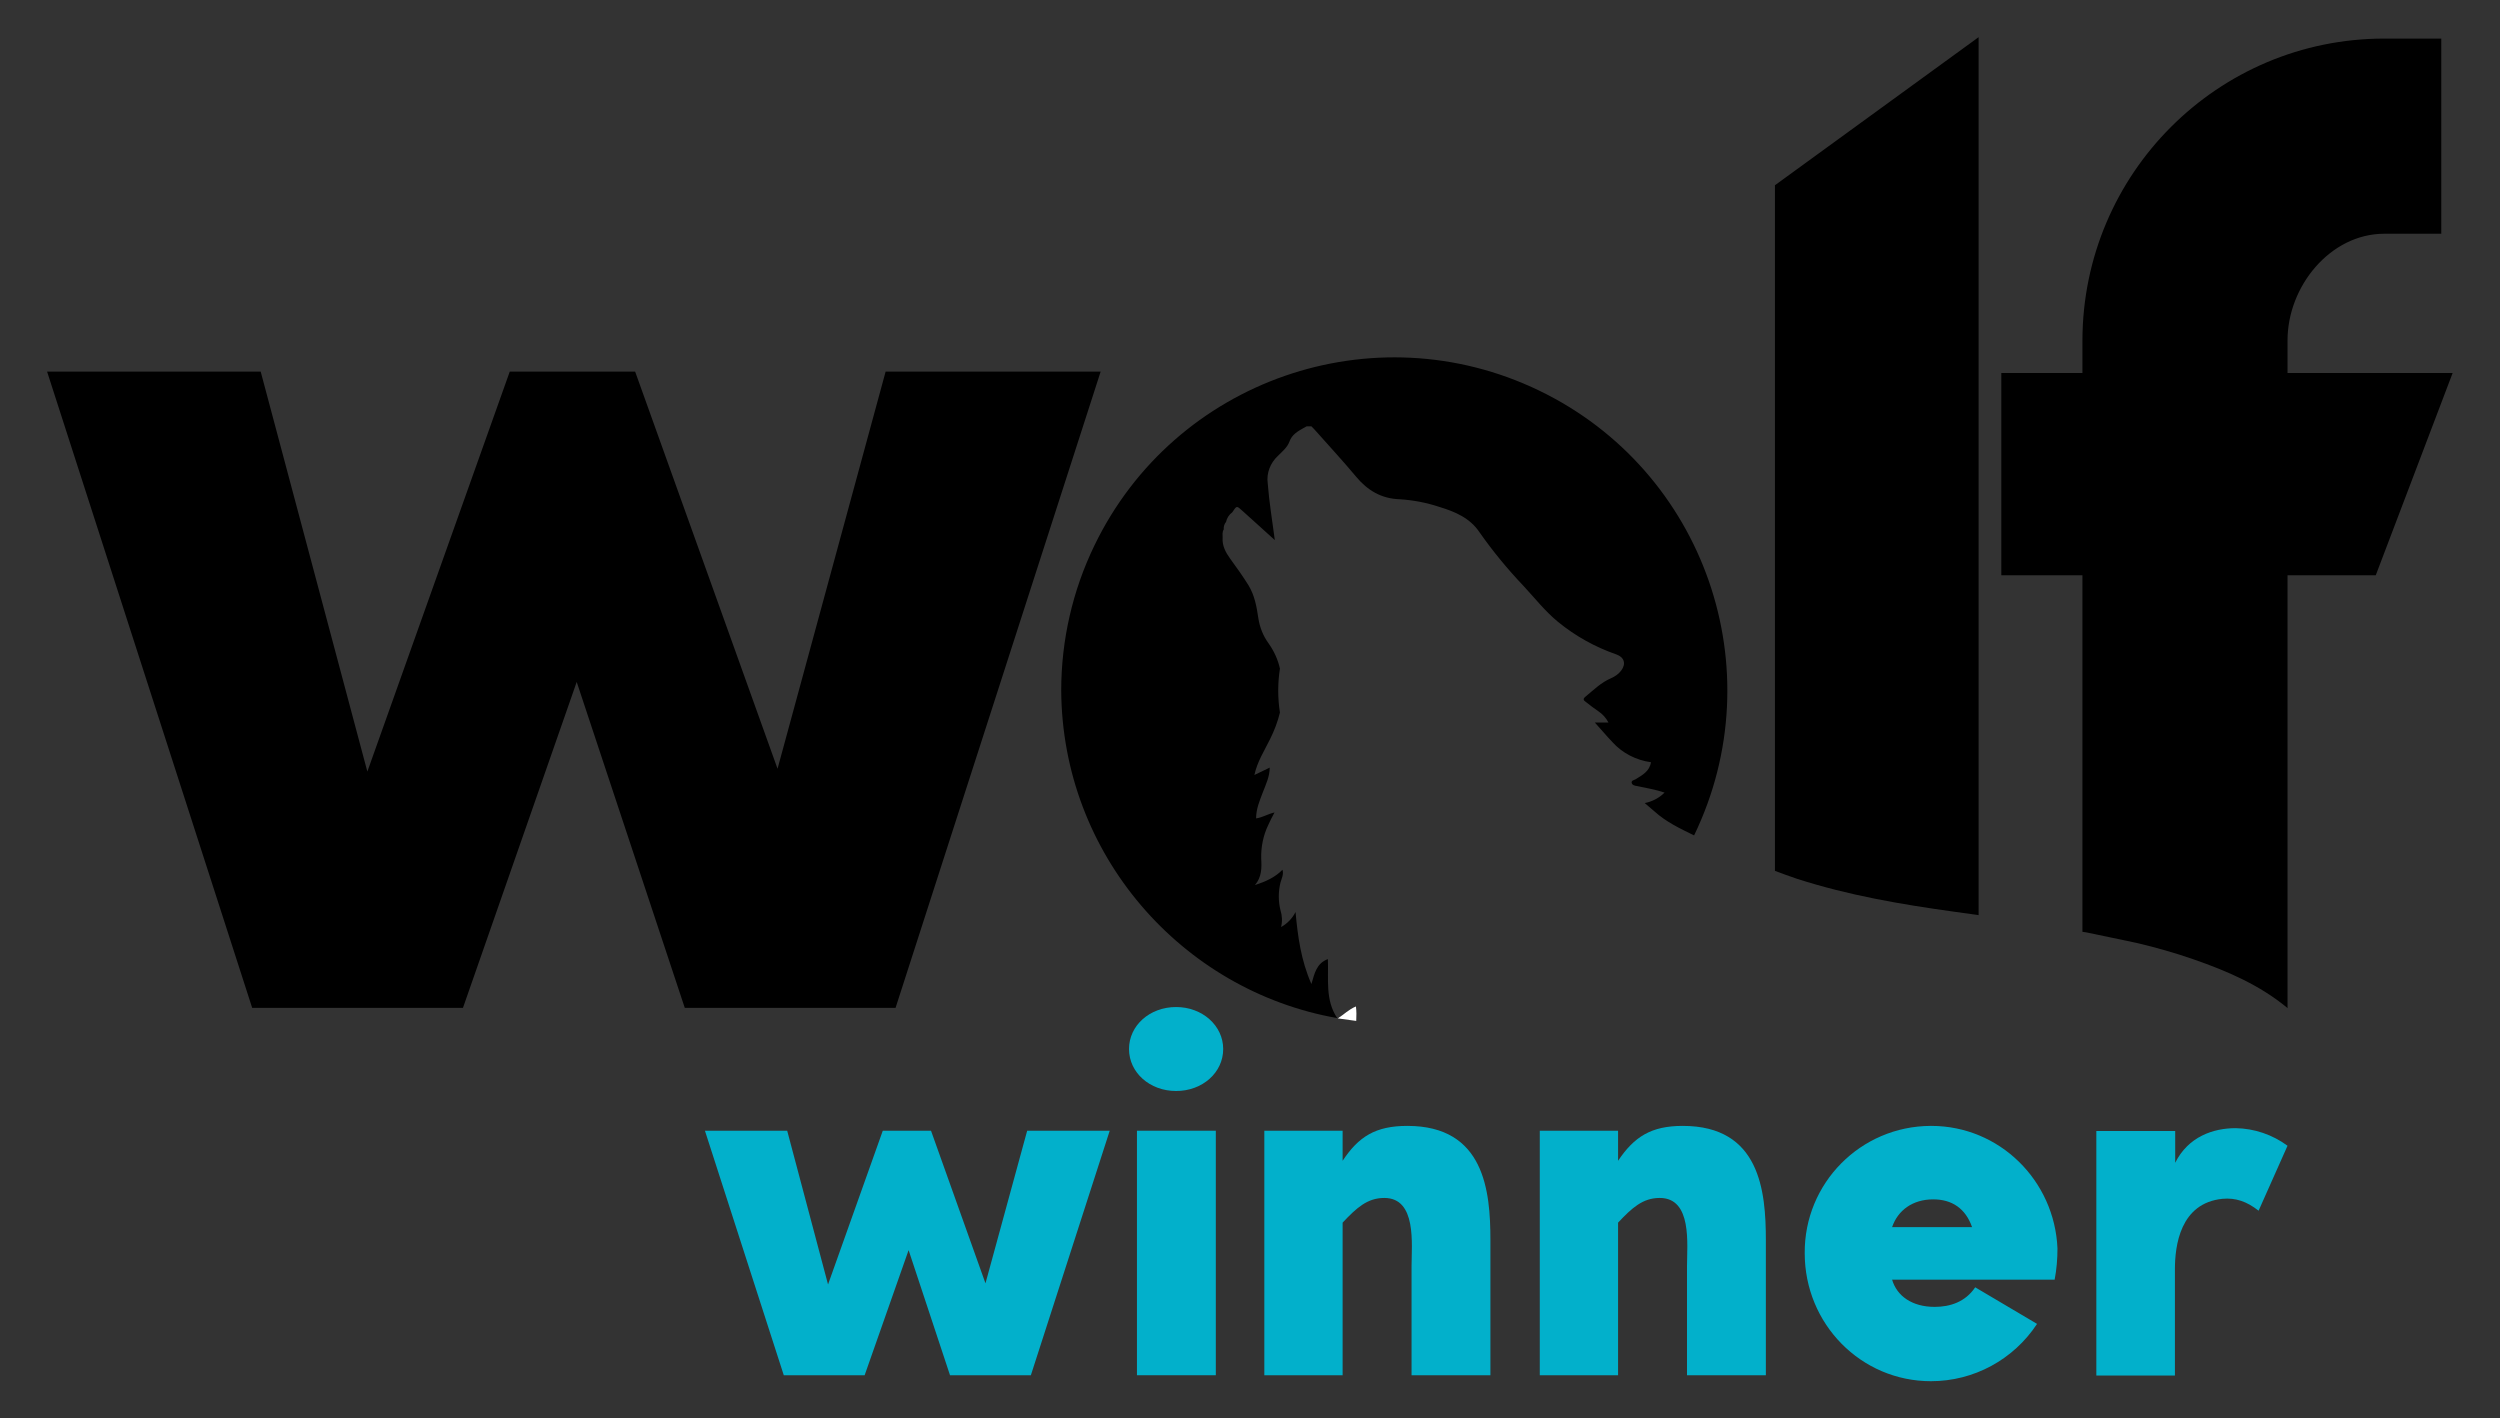
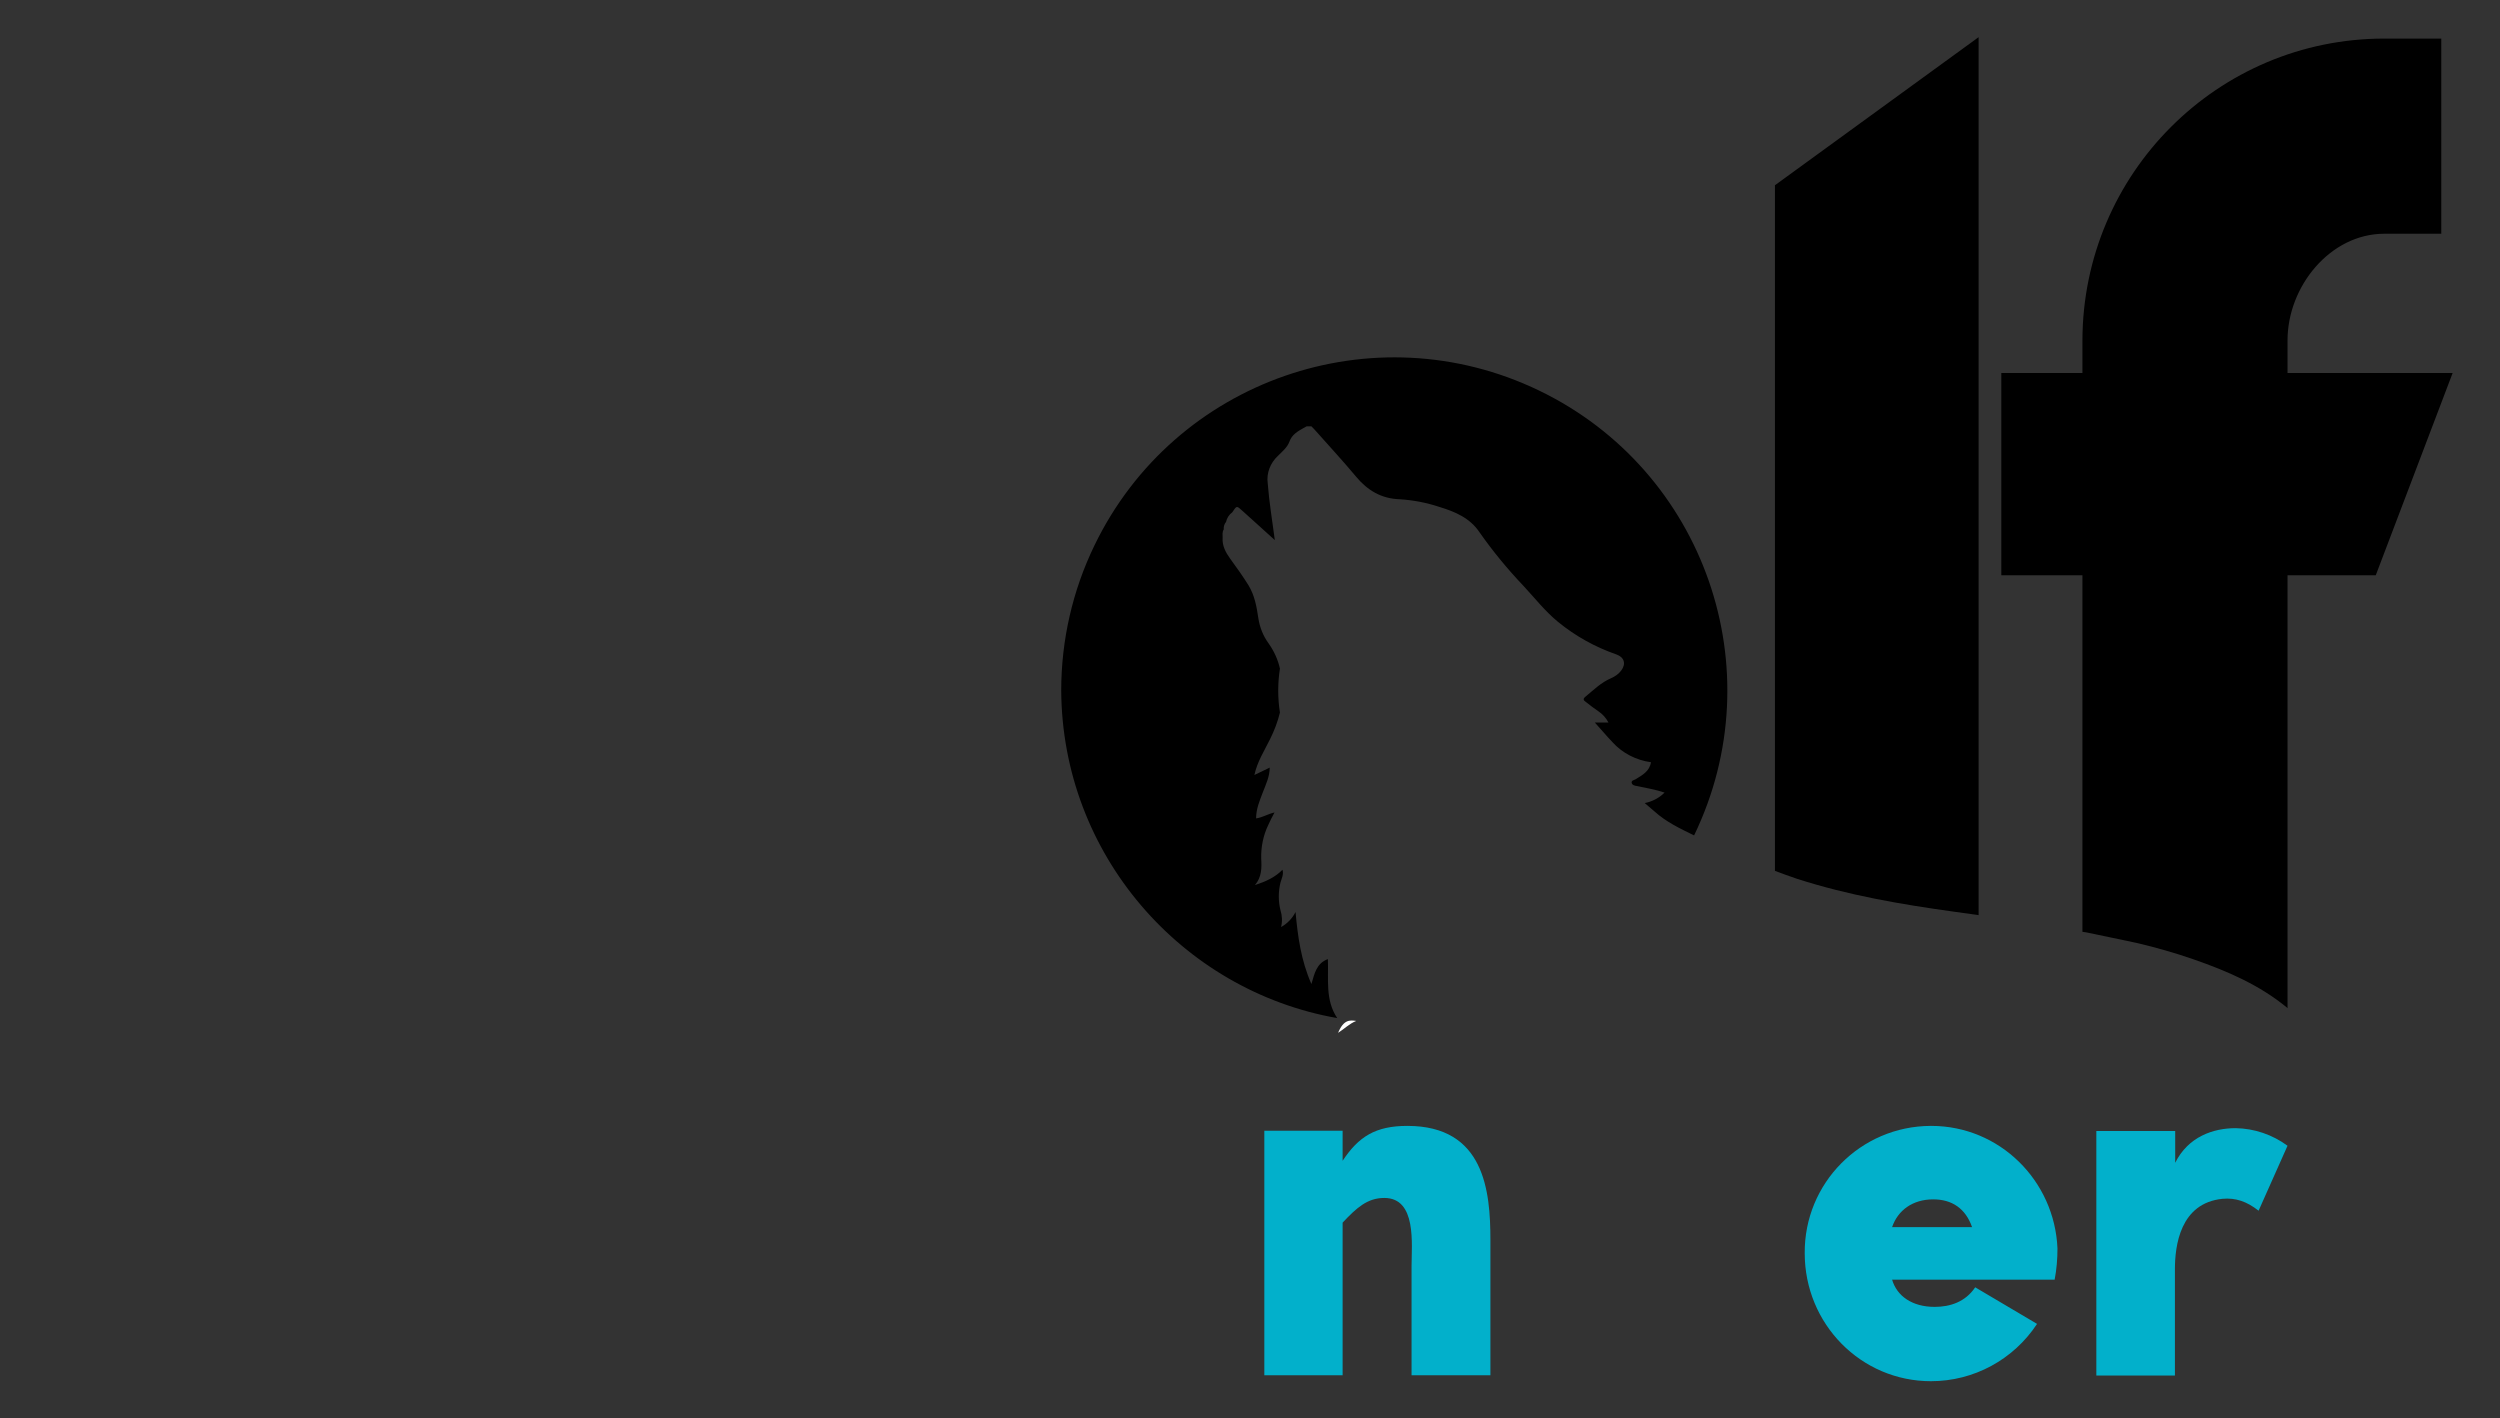
<svg xmlns="http://www.w3.org/2000/svg" version="1.1" id="Layer_1" x="0px" y="0px" viewBox="0 0 881.3 500" style="enable-background:new 0 0 881.3 500;" xml:space="preserve">
  <rect x="0" y="0" width="881.3" height="500" fill="#333333" stroke="none" />
  <style type="text/css"> .st0{fill:#FFFFFF;} .st1{fill:#02B0CB;} </style>
  <path d="M471.4,358.9c-4.3-6.4-3-13.7-3.3-20.8c-4,1.5-4.7,5-5.8,8.8c-3.7-8.4-4.8-16.8-5.6-25.4c-1.1,2.2-2.9,4.1-5.1,5.3 c0.5-1.9,0.4-4-0.2-5.9c-0.8-3.2-0.8-6.6,0-9.8c0.4-1.4,1.2-2.9,0.7-4.5c-2.6,2.7-6,4.2-9.7,5.4c2.4-2.8,2.4-6.1,2.2-9.3 c-0.1-4.1,0.7-8.2,2.5-11.9c0.6-1.4,1.3-2.7,2.2-4.4c-2.5,0.6-4.3,1.8-6.5,2.1c0-3.3,1.2-6.1,2.3-9c1.1-2.9,2.5-5.7,2.5-8.9 c-1.7,0.8-3.5,1.7-5.4,2.6c1-4.7,3.5-8.5,5.5-12.6c1.5-3,2.7-6.1,3.5-9.4c-0.8-5.1-0.8-10.4,0-15.5c-0.7-3.2-2.1-6.2-4-8.9 c-1.9-2.6-3.1-5.6-3.6-8.8c-0.6-4.1-1.3-8.1-3.5-11.7c-2-3.2-4.2-6.3-6.4-9.3c-1.6-2.2-2.9-4.6-2.7-7.4c0-1-0.2-2,0.4-3 c-0.1-0.9,0.2-1.9,0.8-2.6c0.3-1.4,1.1-2.6,2.2-3.4c1.6-2.4,1.5-2.4,3.6-0.5c3.7,3.4,7.5,6.7,11.4,10.3c-0.9-6.9-2-13.4-2.5-20 c-0.5-3.6,0.9-7.2,3.6-9.7c1.5-1.5,3.3-3,4-4.9c0.9-2.6,2.9-3.7,5-4.9c0.4-0.2,0.7-0.4,1.1-0.6h1.7c0.6,0.6,1.2,1.2,1.7,1.8 c4.7,5.3,9.6,10.6,14.1,16c4,4.8,8.9,7.7,15.3,7.9c4.8,0.3,9.5,1.2,14,2.7c5.6,1.7,10.8,3.9,14.2,9c4.7,6.7,9.9,13,15.6,19 c3.9,4.2,7.5,8.8,12,12.5c6.1,5,13.1,8.9,20.6,11.5c2.8,1,3.5,3.3,1.7,5.7c-0.9,1.2-2.2,2.1-3.6,2.7c-3.5,1.5-6.1,4.1-9,6.5 c-1,0.8-0.7,1.3,0.2,1.9c1.4,1.1,2.8,2.2,4.3,3.2s2.8,2.4,3.6,4h-4.8c2.1,2.3,4.1,4.7,6.2,6.9c3.5,3.9,8.4,6.4,13.6,7.1 c-0.5,3.2-3,4.5-5.4,6c-0.5,0.3-1.6,0.4-1.4,1.3c0.2,0.8,1.1,1,1.9,1.1c3.2,0.7,6.4,1.2,9.7,2.3c-1.9,1.9-4.4,3.2-7,3.7 c1.4,1.2,2.4,2.1,3.5,3c4.1,3.7,9,6,13.9,8.4c28.2-58.4,3.8-128.6-54.6-156.8s-128.6-3.8-156.8,54.6c-7.7,15.9-11.7,33.4-11.7,51.1 C374.4,301.1,416.4,349.2,471.4,358.9" />
-   <path class="st0" d="M478.1,359.9c0.1-1.7,0.1-3.4-0.1-5.1c-2.5,1-4.3,2.9-6.4,4.2C473.7,359.3,475.9,359.6,478.1,359.9" />
+   <path class="st0" d="M478.1,359.9c-2.5,1-4.3,2.9-6.4,4.2C473.7,359.3,475.9,359.6,478.1,359.9" />
  <path d="M633.5,309.8c18,5.8,36.6,9,55.4,11.6c2.9,0.4,5.8,0.8,8.6,1.2V13.1l-71.8,52.2V307C628.3,308,630.9,308.9,633.5,309.8" />
  <path d="M734.2,328.5c0.8,0.1,1.5,0.2,2.3,0.4c5.6,1.2,11.2,2.3,16.7,3.5c6.8,1.6,13.5,3.5,20.1,5.8c11.8,4.1,23.2,9,32.9,17 c0.1,0.1,0.1,0.1,0.2,0.2V202.8h31.1l27.1-71.3h-58.2V120c0-19.1,15.1-37.6,34.1-37.6h20.1V13.6h-20.1 c-58.7,0-106.3,47.6-106.4,106.4v11.5h-28.6v71.3h28.6v125.7H734.2z" />
-   <polygon points="312.2,131 274.1,271 223.9,131 179.7,131 129.5,272 91.9,131 16.6,131 16.6,131 88.9,355.3 163.2,355.3 203.3,240.4 241.4,355.3 315.7,355.3 388,131 " />
-   <polygon class="st1" points="362.1,398.6 391.2,398.6 363.4,484.8 334.9,484.8 320.3,440.7 304.8,484.8 276.3,484.8 248.5,398.6 277.5,398.6 291.9,452.8 311.2,398.6 328.2,398.6 347.4,452.4 " />
-   <path class="st1" d="M398,369.8c0-8.3,7.3-14.8,16.6-14.8c9.3,0,16.6,6.6,16.6,14.8c0,8.3-7.3,14.8-16.6,14.8 C405.3,384.6,398,378.1,398,369.8" />
-   <rect x="400.8" y="398.6" class="st1" width="27.8" height="86.2" />
  <path class="st1" d="M496.1,396.9c27.2,0,29.3,22.9,29.3,40.3v47.6h-27.8v-38.4c0-7.7,1.9-24.1-9.6-24.1c-6,0-9.8,3.5-14.7,8.7v53.8 h-27.6v-86.2h27.6v10.6C478.9,400.7,484.9,396.9,496.1,396.9" />
-   <path class="st1" d="M593.2,396.9c27.2,0,29.3,22.9,29.3,40.3v47.6h-27.8v-38.4c0-7.7,1.9-24.1-9.6-24.1c-6,0-9.8,3.5-14.7,8.7v53.8 h-27.6v-86.2h27.6v10.6C576.1,400.7,582.1,396.9,593.2,396.9" />
  <path class="st1" d="M695.2,432.6c-2.3-6.6-7.1-9.8-13.7-9.8c-7.3,0-12.5,3.9-14.5,9.8H695.2z M725.3,440.1c0,3.7-0.3,7.4-1,11H667 c1.7,5.8,7.1,9.6,15,9.6c5.4,0,10.8-1.7,14.3-6.9l21.8,12.9c-8.3,12.6-22.3,20.2-37.4,20.2c-24.7,0-44.5-20.2-44.5-45.1 c-0.2-24.7,19.7-44.8,44.4-44.9c0.1,0,0.1,0,0.2,0C704.9,396.9,724.3,416.2,725.3,440.1" />
  <path class="st1" d="M788.1,397.7c6.6,0.1,13,2.3,18.3,6.2l-10.2,22.9c-4.2-3.3-8.1-4.6-12.7-4.2c-15,1.5-16.8,16.6-16.8,24.9v37.4 H739v-86.2h27.8v11.2C771.4,400.7,780.2,397.7,788.1,397.7" />
</svg>